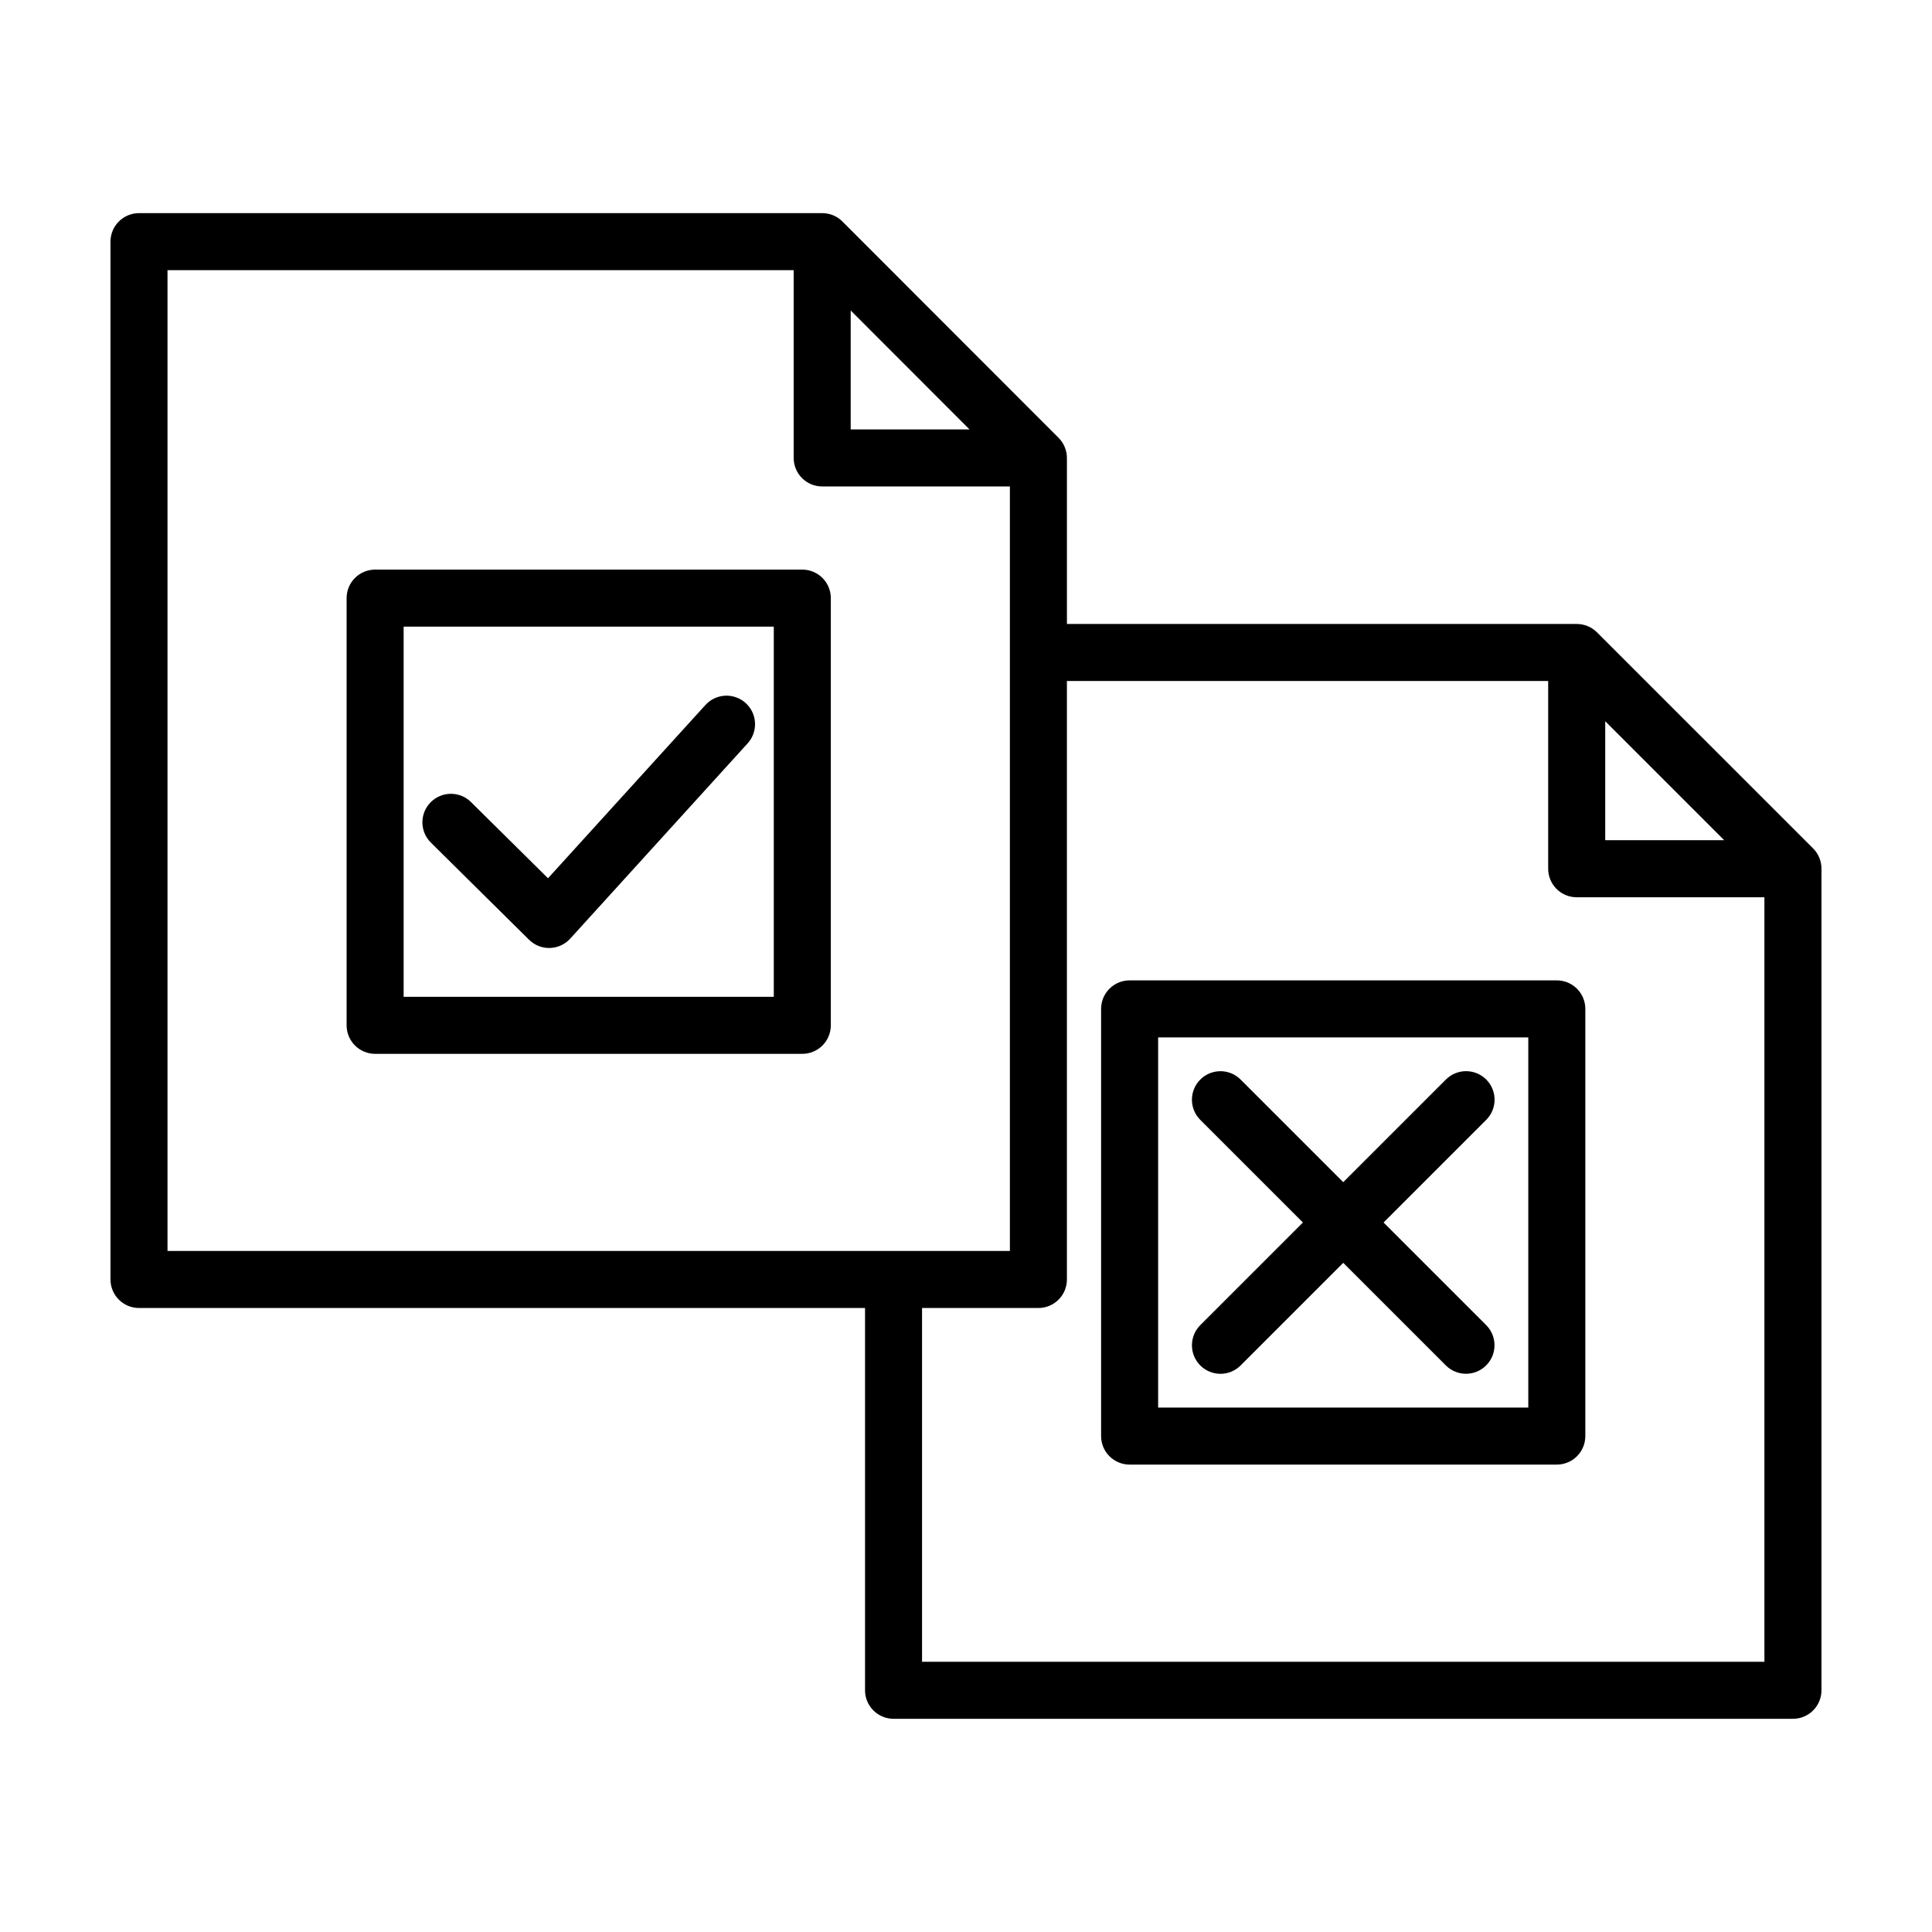
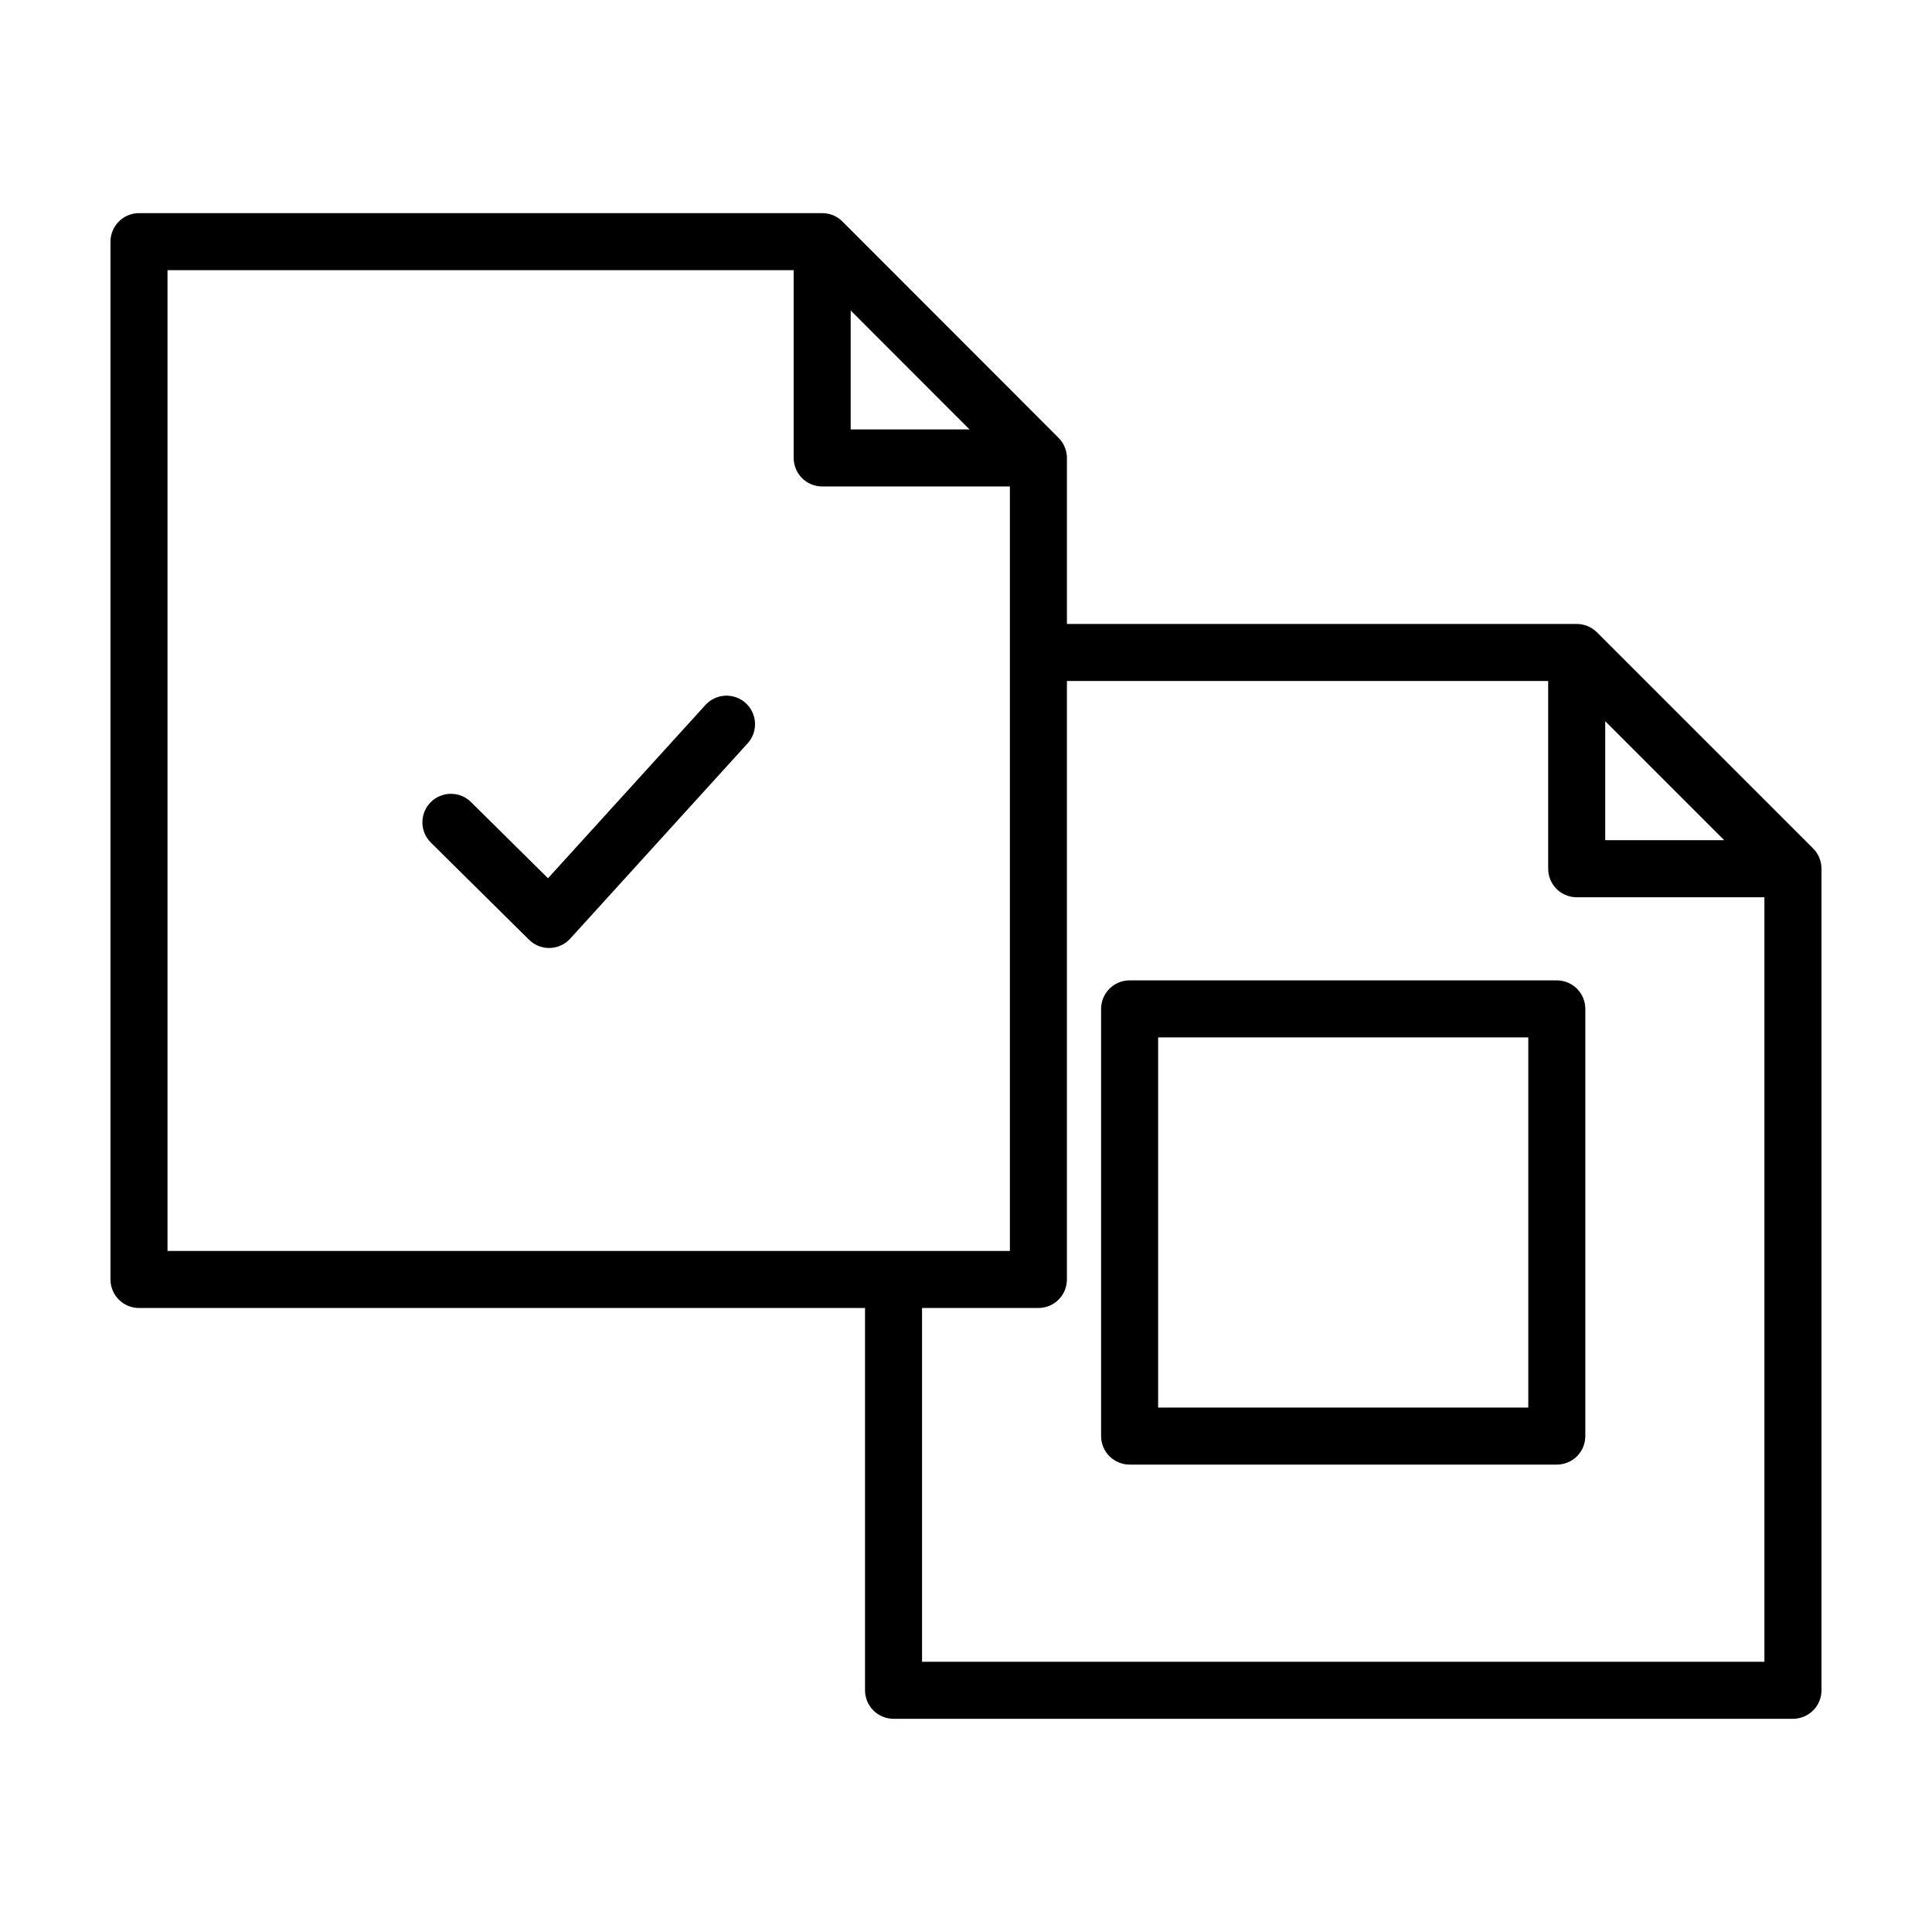
<svg xmlns="http://www.w3.org/2000/svg" fill="#000000" width="800px" height="800px" version="1.1" viewBox="144 144 512 512">
  <g>
-     <path d="m356.62 294.95h-113.21c-2.004 0-3.926 0.797-5.344 2.215-1.418 1.418-2.215 3.34-2.211 5.344v113.21c-0.004 2.004 0.793 3.926 2.211 5.344 1.418 1.418 3.34 2.215 5.344 2.215h113.21c2.004 0 3.926-0.797 5.344-2.215 1.418-1.418 2.211-3.34 2.211-5.344v-113.21c0-2.004-0.793-3.926-2.211-5.344-1.418-1.418-3.34-2.215-5.344-2.215zm-7.559 113.21h-98.094v-98.09h98.094z" />
    <path d="m284.2 393.04c1.414 1.402 3.328 2.188 5.316 2.188l0.203-0.004c2.059-0.055 4.008-0.949 5.391-2.473l47.027-51.762c2.797-3.09 2.566-7.863-0.52-10.668-3.086-2.801-7.859-2.578-10.668 0.504l-41.723 45.922-20.418-20.203c-2.969-2.926-7.75-2.898-10.68 0.066-2.934 2.965-2.914 7.742 0.047 10.68z" />
    <path d="m567.21 311.57c-1.418-1.414-3.34-2.211-5.344-2.211h-135.12v-43.984c0-0.973-0.188-1.938-0.559-2.836l-0.016-0.055c-0.398-0.961-0.988-1.828-1.734-2.547l-57.184-57.234c-1.418-1.422-3.344-2.219-5.348-2.219h-181.07c-2.004 0-3.926 0.797-5.344 2.215-1.418 1.418-2.211 3.34-2.211 5.344v275.03c0 2.004 0.793 3.926 2.211 5.344 1.418 1.418 3.34 2.215 5.344 2.215h192.41v101.31c0 2.004 0.797 3.93 2.215 5.344 1.414 1.418 3.336 2.215 5.344 2.215h238.35c2.004 0 3.926-0.797 5.344-2.215 1.418-1.414 2.215-3.34 2.211-5.344v-217.75c0-2.004-0.793-3.926-2.211-5.344zm2.191 23.562 31.531 31.531h-31.531zm-199.96-108.85 31.492 31.52h-31.492zm-181.05-10.68h165.94v49.758c0 2.004 0.797 3.926 2.215 5.344 1.414 1.418 3.336 2.211 5.344 2.211h49.742v202.6h-223.24zm199.96 368.79v-93.758h30.836c2.004 0 3.926-0.797 5.344-2.215 1.418-1.418 2.211-3.34 2.211-5.344v-158.6h127.54v49.75c0 2.004 0.797 3.926 2.211 5.344 1.418 1.418 3.34 2.215 5.348 2.215h49.746v202.61z" />
    <path d="m556.57 403.81h-113.21c-2.004 0-3.93 0.793-5.344 2.211-1.418 1.418-2.215 3.34-2.215 5.344v113.21c0 2.008 0.797 3.93 2.215 5.344 1.414 1.418 3.34 2.215 5.344 2.215h113.21c2.004 0 3.926-0.797 5.344-2.215 1.418-1.414 2.211-3.336 2.211-5.344v-113.21c0-2.004-0.793-3.926-2.211-5.344-1.418-1.418-3.34-2.211-5.344-2.211zm-7.559 113.21h-98.094v-98.094h98.094z" />
-     <path d="m462.09 505.86c1.414 1.418 3.336 2.215 5.34 2.215 2.004 0 3.93-0.797 5.344-2.215l27.199-27.195 27.199 27.195c2.949 2.941 7.727 2.938 10.676-0.012 2.945-2.945 2.949-7.723 0.008-10.676l-27.199-27.195 27.199-27.195c1.422-1.418 2.223-3.34 2.223-5.348 0.004-2.008-0.793-3.934-2.211-5.352s-3.344-2.215-5.352-2.211c-2.008 0-3.93 0.801-5.344 2.223l-27.199 27.195-27.199-27.195c-2.949-2.953-7.734-2.953-10.684 0-2.953 2.949-2.953 7.734 0 10.688l27.199 27.195-27.199 27.195c-1.418 1.418-2.215 3.34-2.215 5.344 0 2.004 0.797 3.926 2.215 5.344z" />
  </g>
</svg>